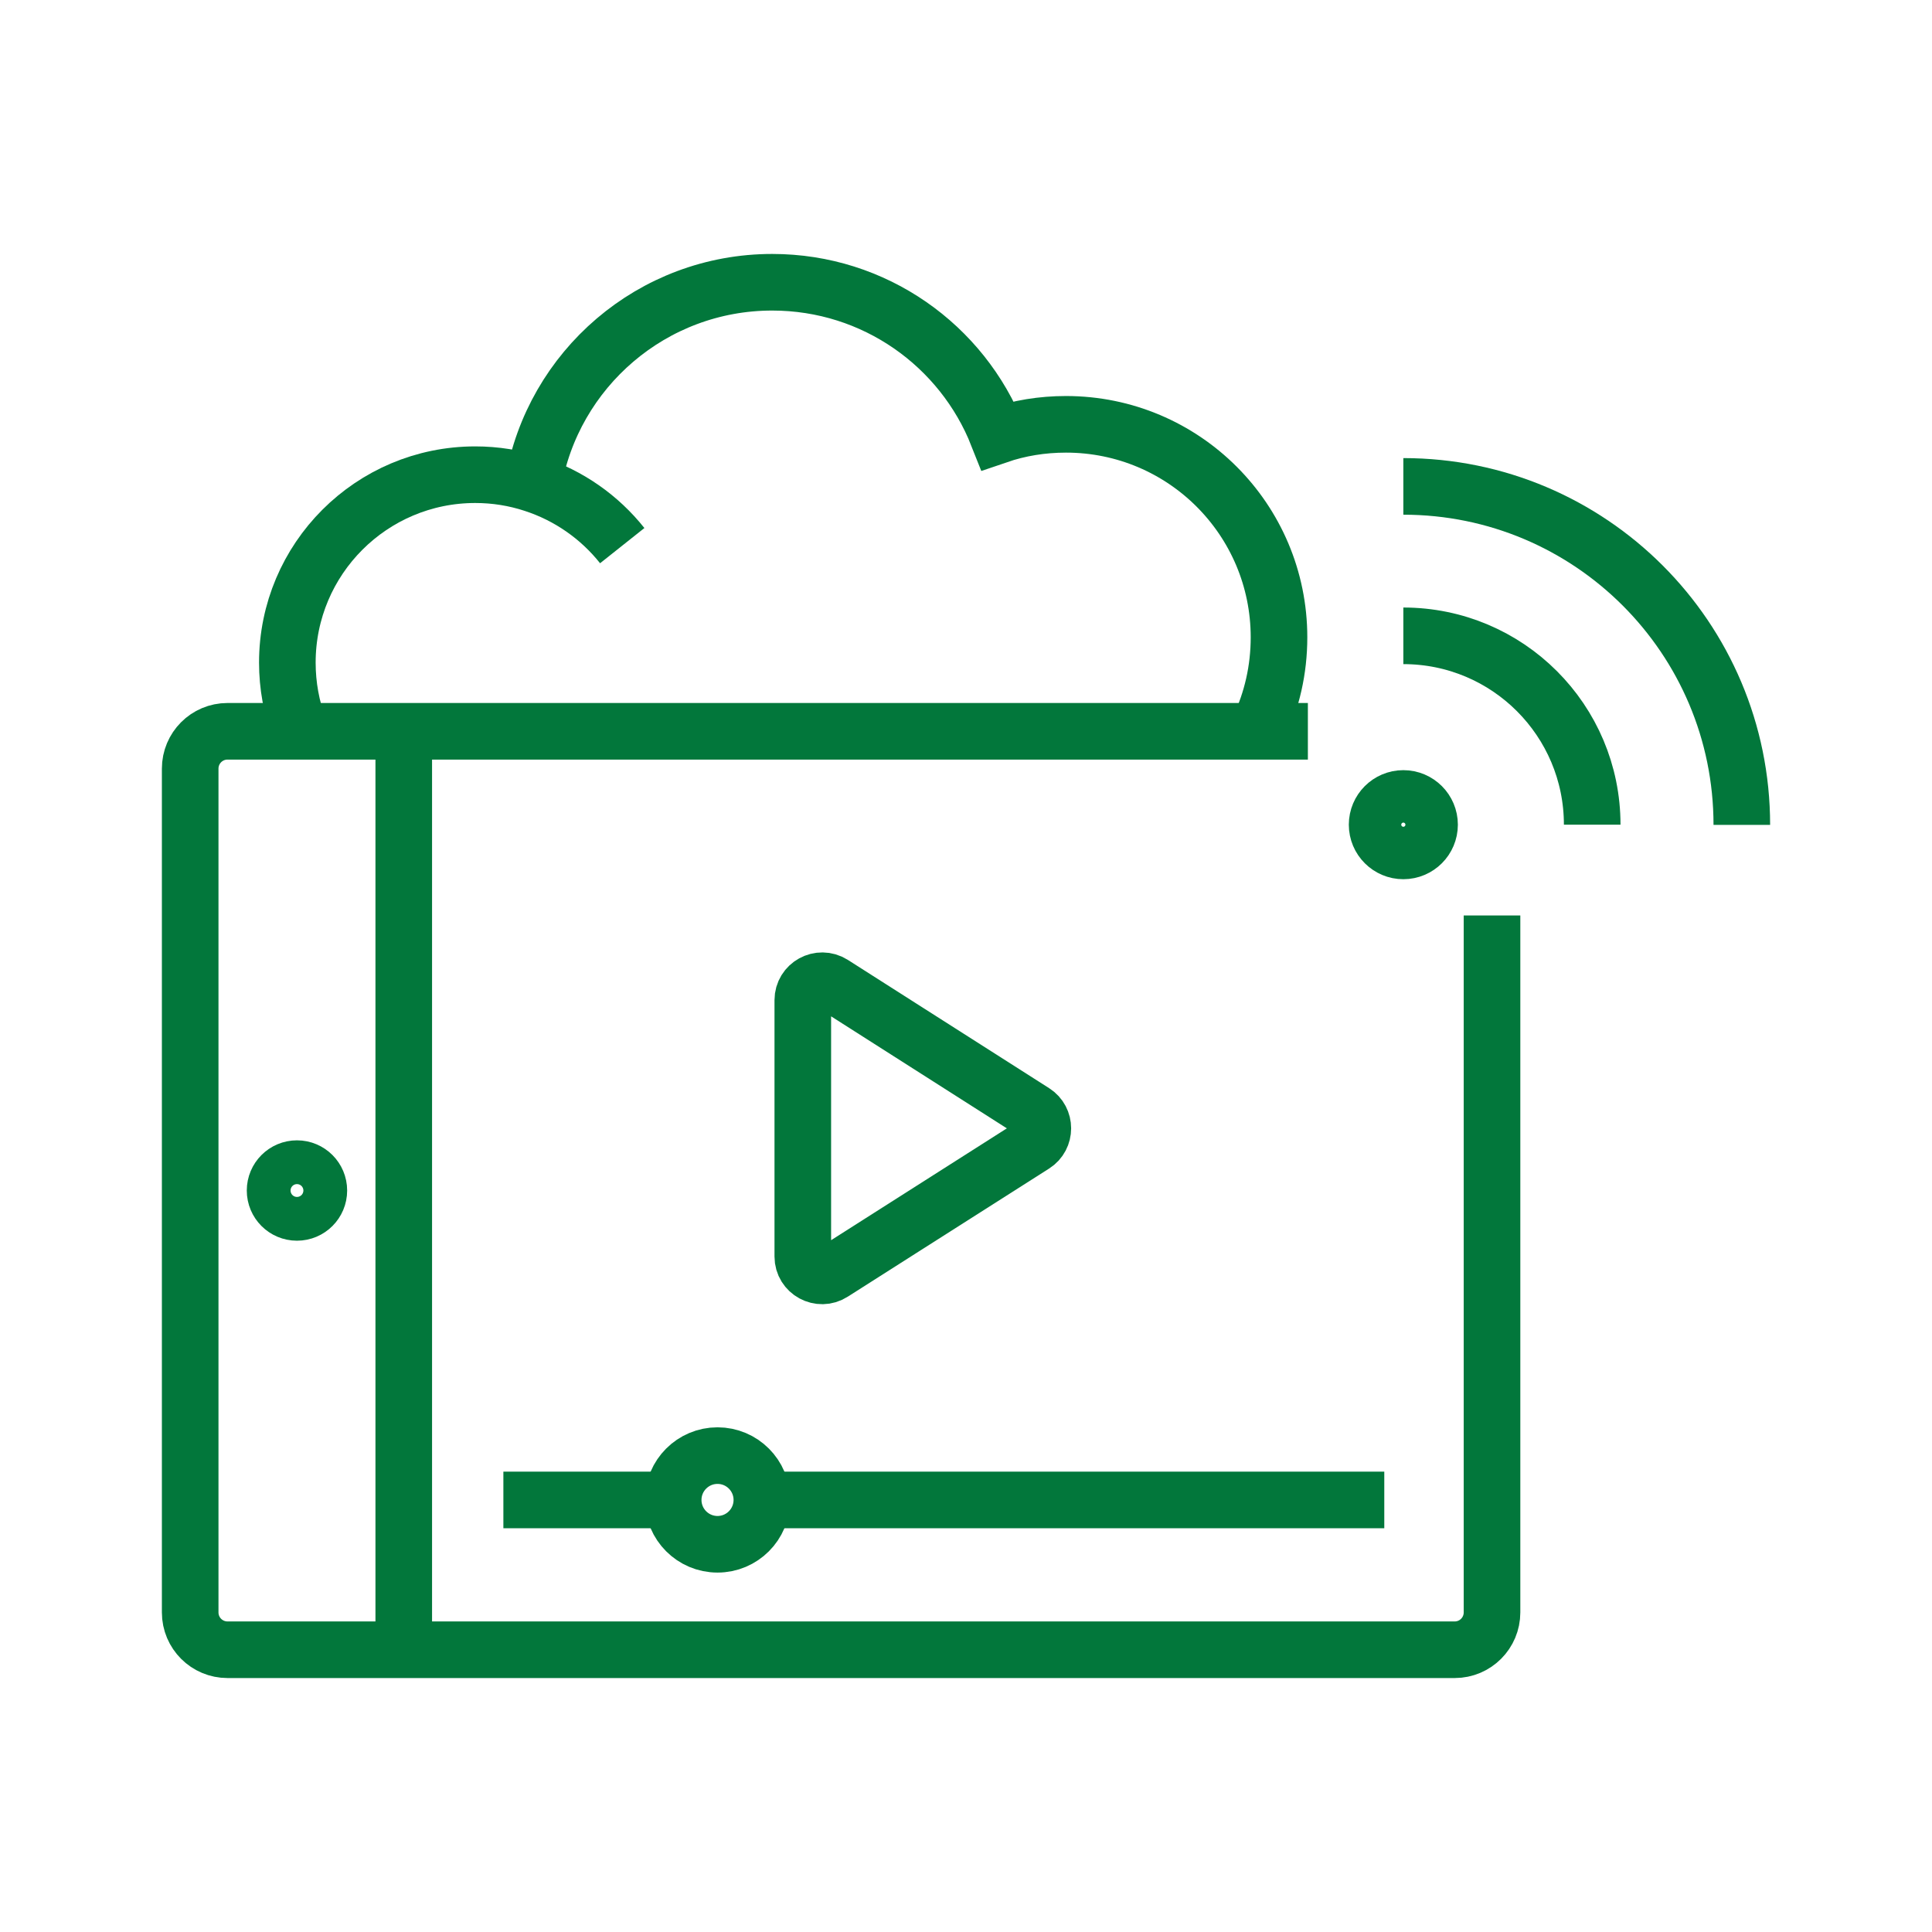
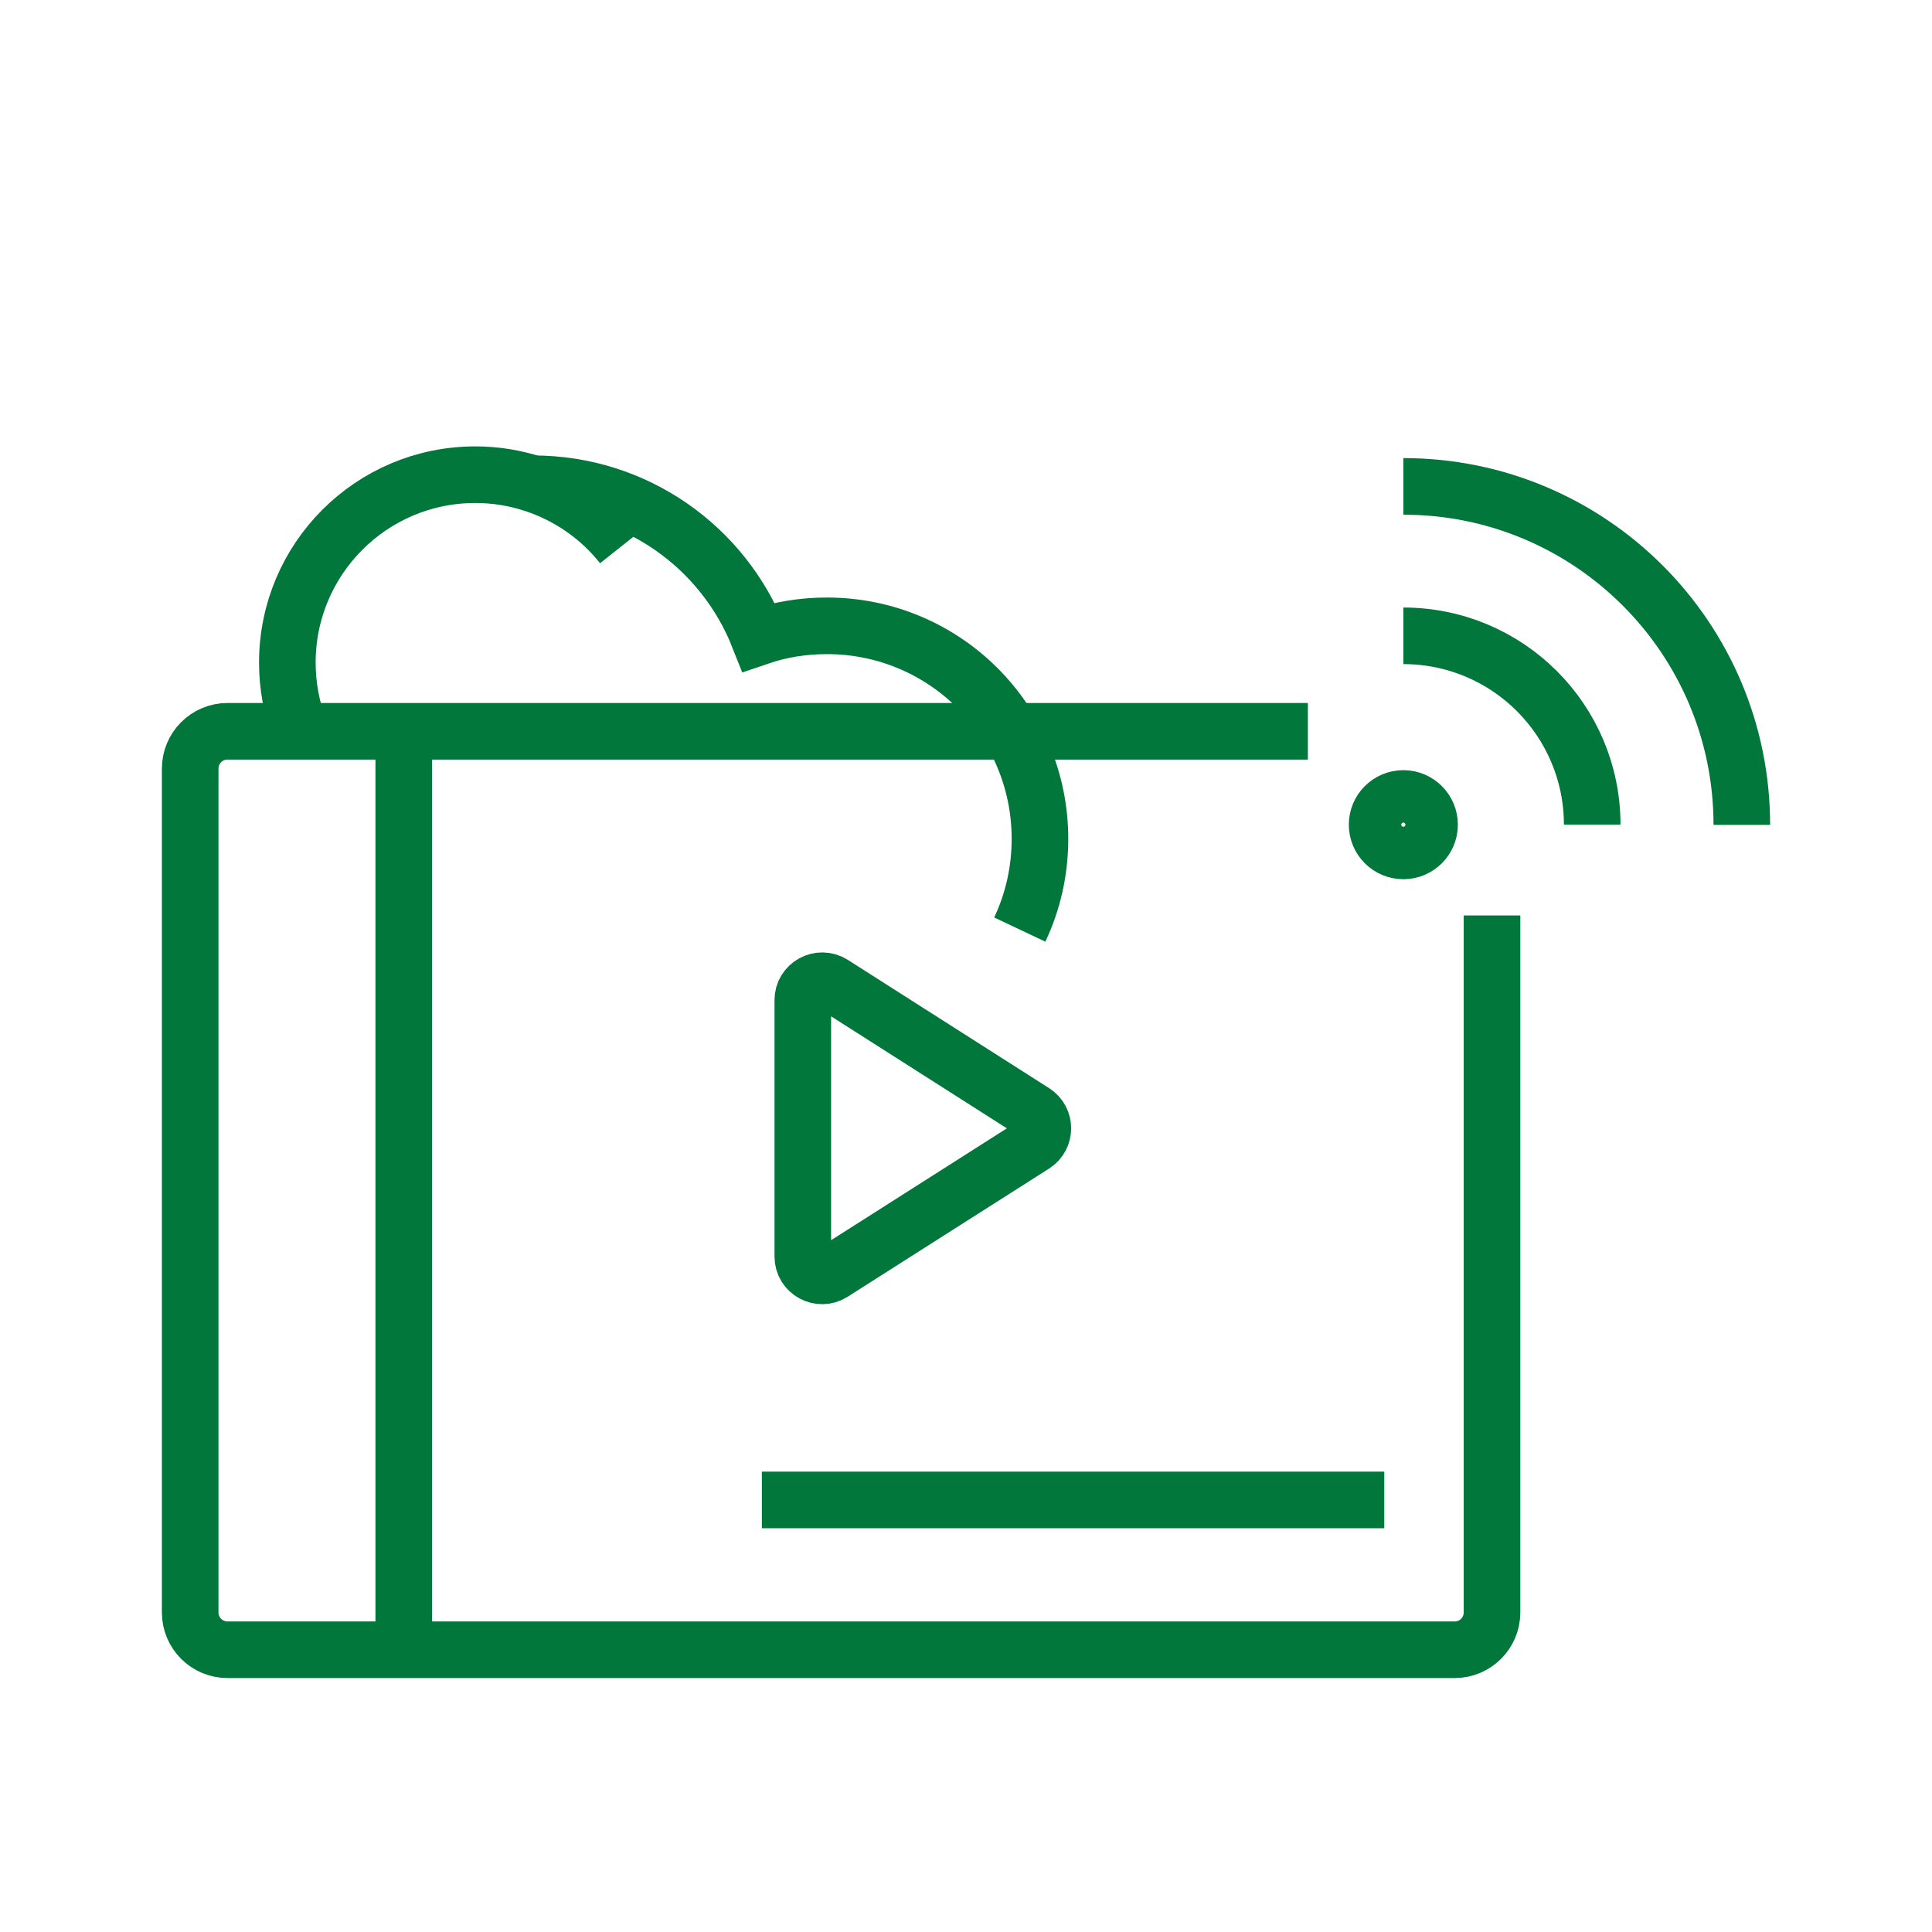
<svg xmlns="http://www.w3.org/2000/svg" version="1.1" id="Layer_1" x="0px" y="0px" viewBox="0 0 1024 1024" style="enable-background:new 0 0 1024 1024;" xml:space="preserve">
  <style type="text/css">
	.st0{fill:none;stroke:#02773B;stroke-width:30;stroke-miterlimit:10;}
</style>
  <g id="OTT_media_1_">
</g>
  <g id="OTT_videos_1_">
</g>
  <g id="online_video_1_">
</g>
  <g id="Watching_tv_1_">
</g>
  <g id="video_list_1_">
</g>
  <g id="global_media_1_">
</g>
  <g id="ott_plateforms_1_">
</g>
  <g id="subscription_plan_1_">
</g>
  <g id="mobile_video_1_">
</g>
  <g id="download_video_1_">
</g>
  <g id="visitors_1_">
</g>
  <g id="parent_control_1_">
</g>
  <g id="hd_video_1_">
</g>
  <g id="ad_block">
</g>
  <g id="Search_video_1_">
</g>
  <g id="Add_video">
</g>
  <g id="add_profiles_1_">
</g>
  <g id="movie_1_">
</g>
  <g id="languages_1_">
</g>
  <g id="video_subtitle_1_">
</g>
  <g id="tablet_1_">
    <g>
      <path class="st0" d="M790.8,485.2v369.4c0,10.9-8.8,19.8-19.8,19.8H120.6c-10.9,0-19.8-8.8-19.8-19.8V407.4    c0-10.9,8.8-19.8,19.8-19.8h87.9h484.7" />
      <path class="st0" d="M214,387.9v486.2" />
-       <circle class="st0" cx="157.4" cy="631" r="11.6" />
      <path class="st0" d="M425.5,666V530.1c0-8.1,8.9-13,15.8-8.7L548,589.4c6.3,4,6.3,13.3,0,17.3l-106.7,67.9    C434.5,679,425.5,674.1,425.5,666L425.5,666z" />
-       <path class="st0" d="M356.8,795h-90" />
      <path class="st0" d="M733.7,795H403.8" />
-       <circle class="st0" cx="380.3" cy="795" r="23.5" />
      <circle class="st0" cx="743.8" cy="437.1" r="13.9" />
      <path class="st0" d="M743.8,337c55.3,0,100.1,44.8,100.1,100.1" />
      <path class="st0" d="M743.8,257.8c99.1,0,179.4,80.3,179.4,179.4" />
-       <path class="st0" d="M282.6,256.4c10.3-60.6,63.1-106.8,126.7-106.8c54.3,0,100.7,33.6,119.5,81.2c11.4-3.9,23.5-5.9,36.2-5.9    c62.4,0,112.9,50.5,112.9,112.9c0,17.2-3.8,33.5-10.7,48.1" />
+       <path class="st0" d="M282.6,256.4c54.3,0,100.7,33.6,119.5,81.2c11.4-3.9,23.5-5.9,36.2-5.9    c62.4,0,112.9,50.5,112.9,112.9c0,17.2-3.8,33.5-10.7,48.1" />
      <path class="st0" d="M158.5,385.9c-4-10.8-6.2-22.5-6.2-34.7c0-55,44.6-99.6,99.6-99.6c10.7,0,21.1,1.7,30.8,4.9    c18.8,6.1,35.1,17.6,47.1,32.7" />
    </g>
  </g>
  <g id="laptop_1_">
</g>
  <g id="platforms_1_">
</g>
  <g id="Theater_1_">
</g>
  <g id="Videos_1_">
</g>
  <g id="reel_1_">
</g>
  <g id="song_file">
</g>
  <g id="web_series">
</g>
  <g id="movie_files_1_">
</g>
  <g id="watch_list_1_">
</g>
</svg>